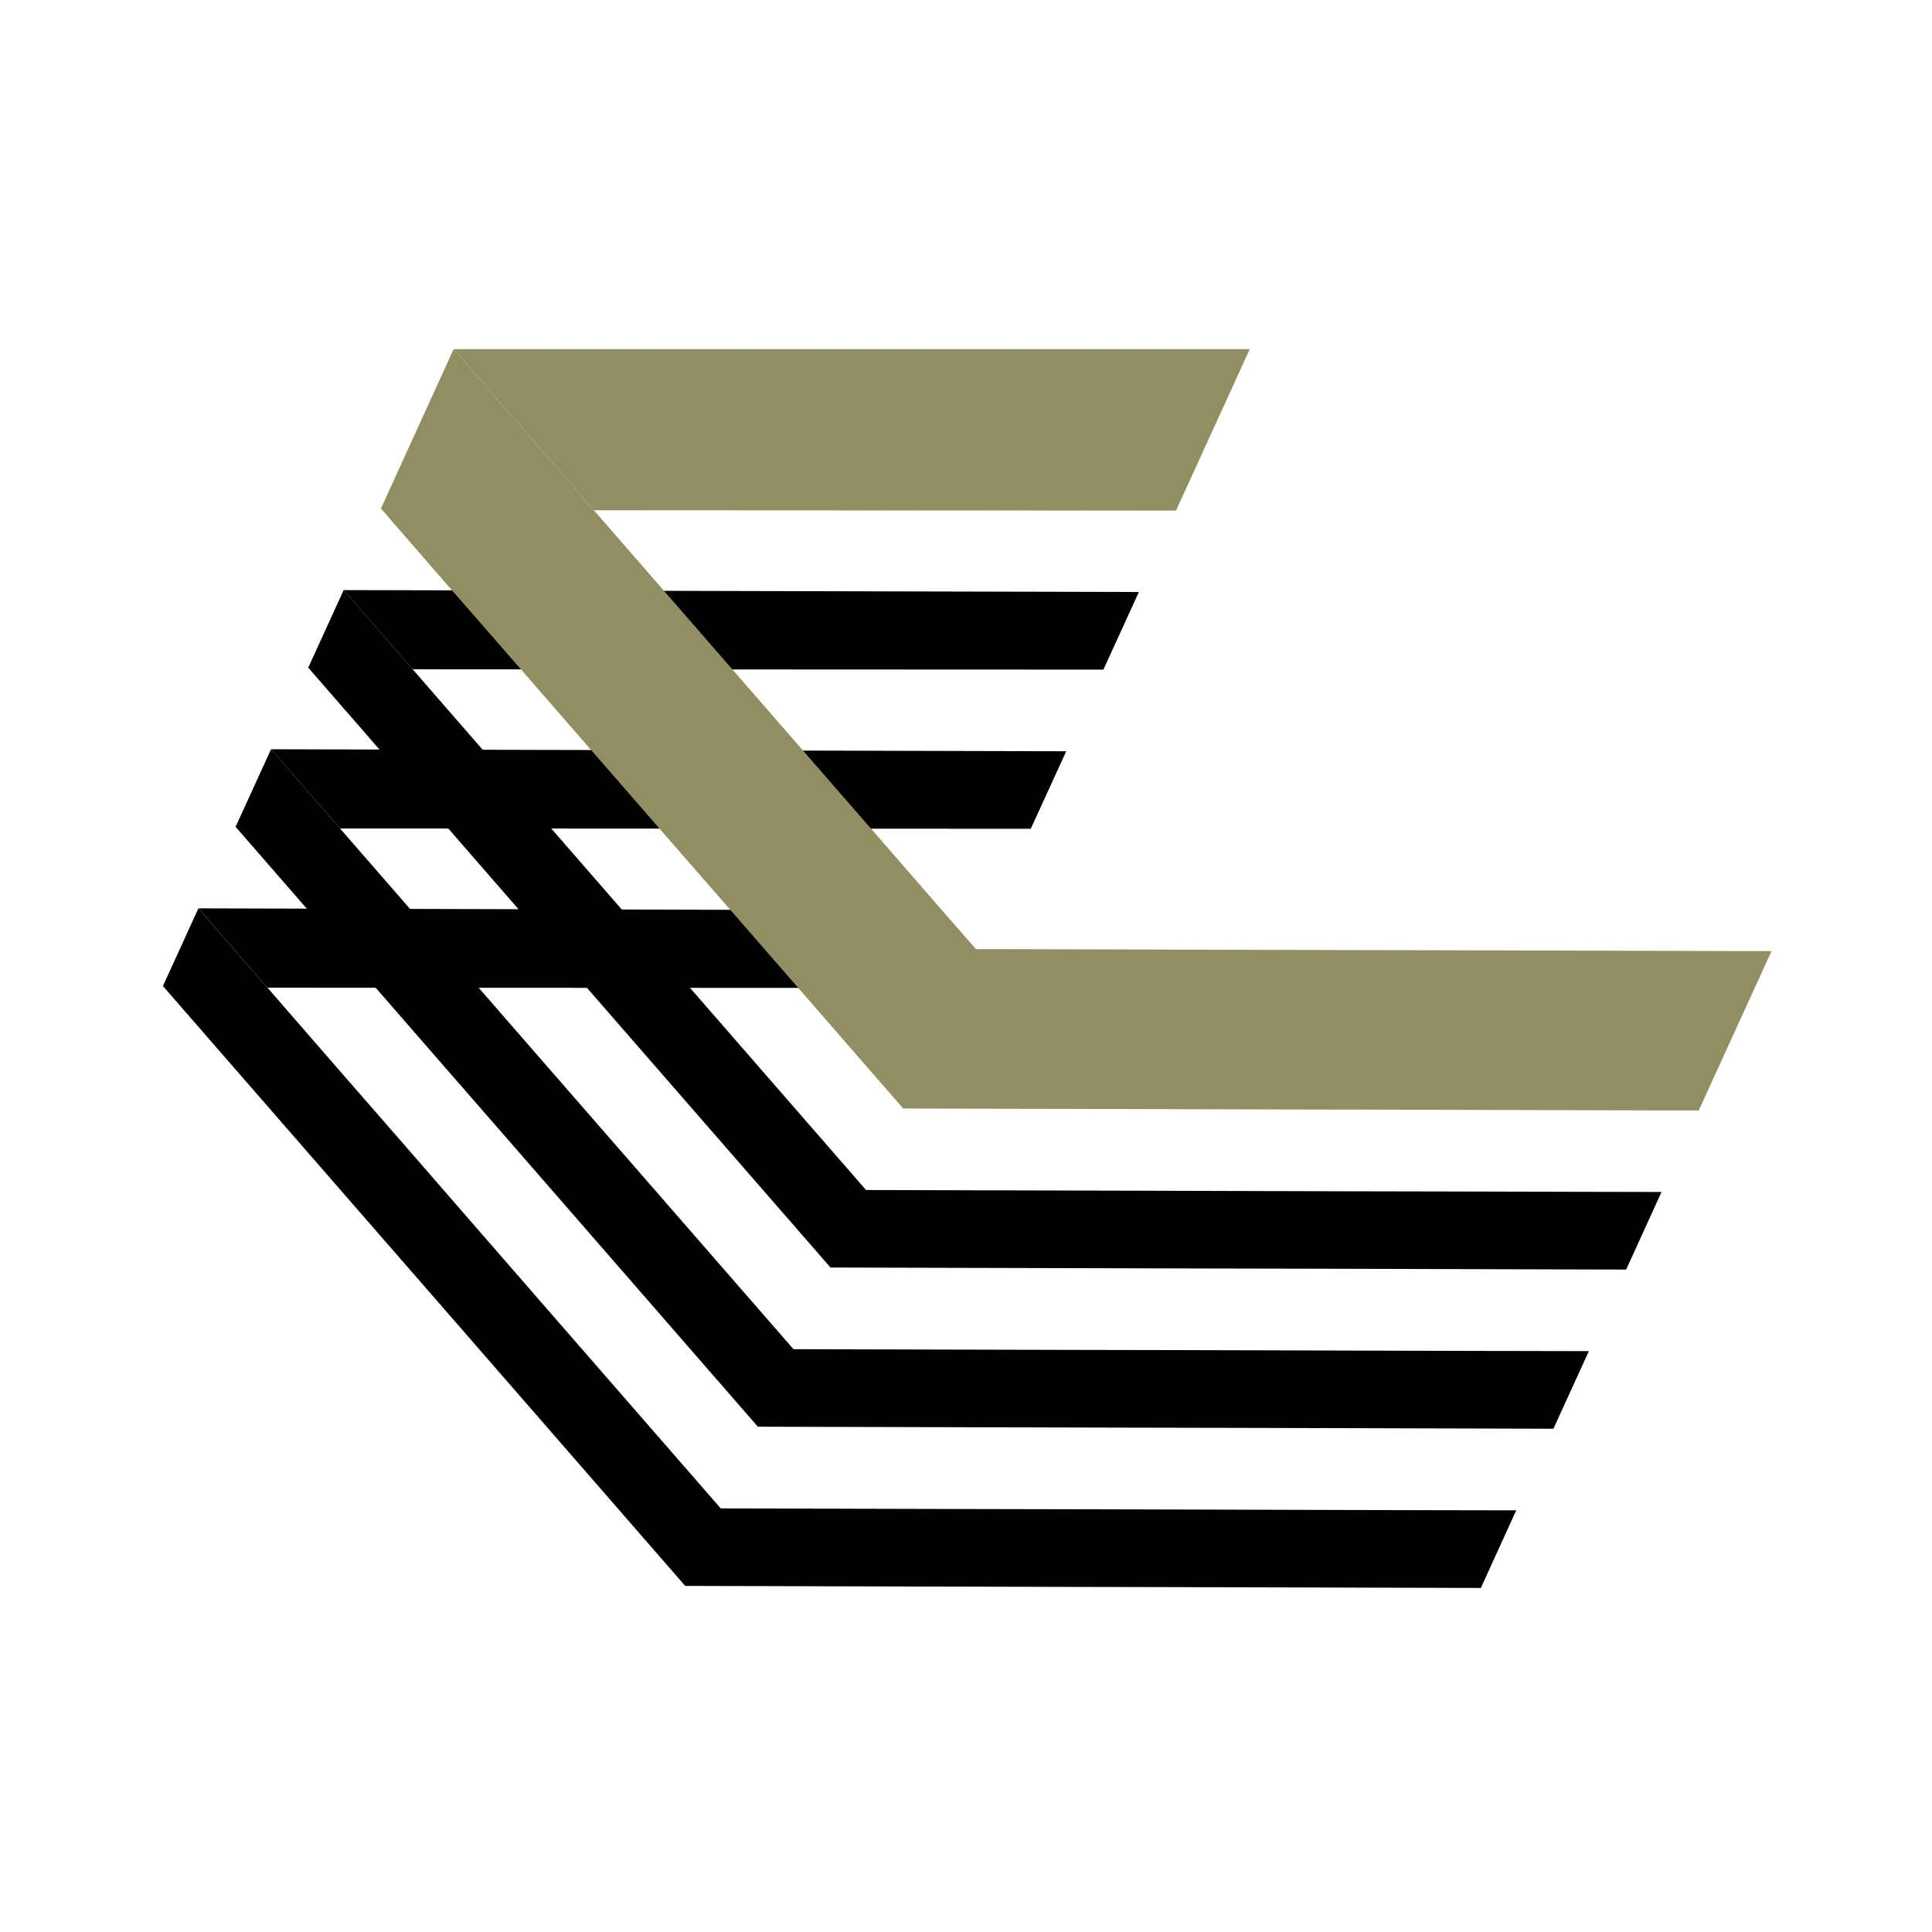
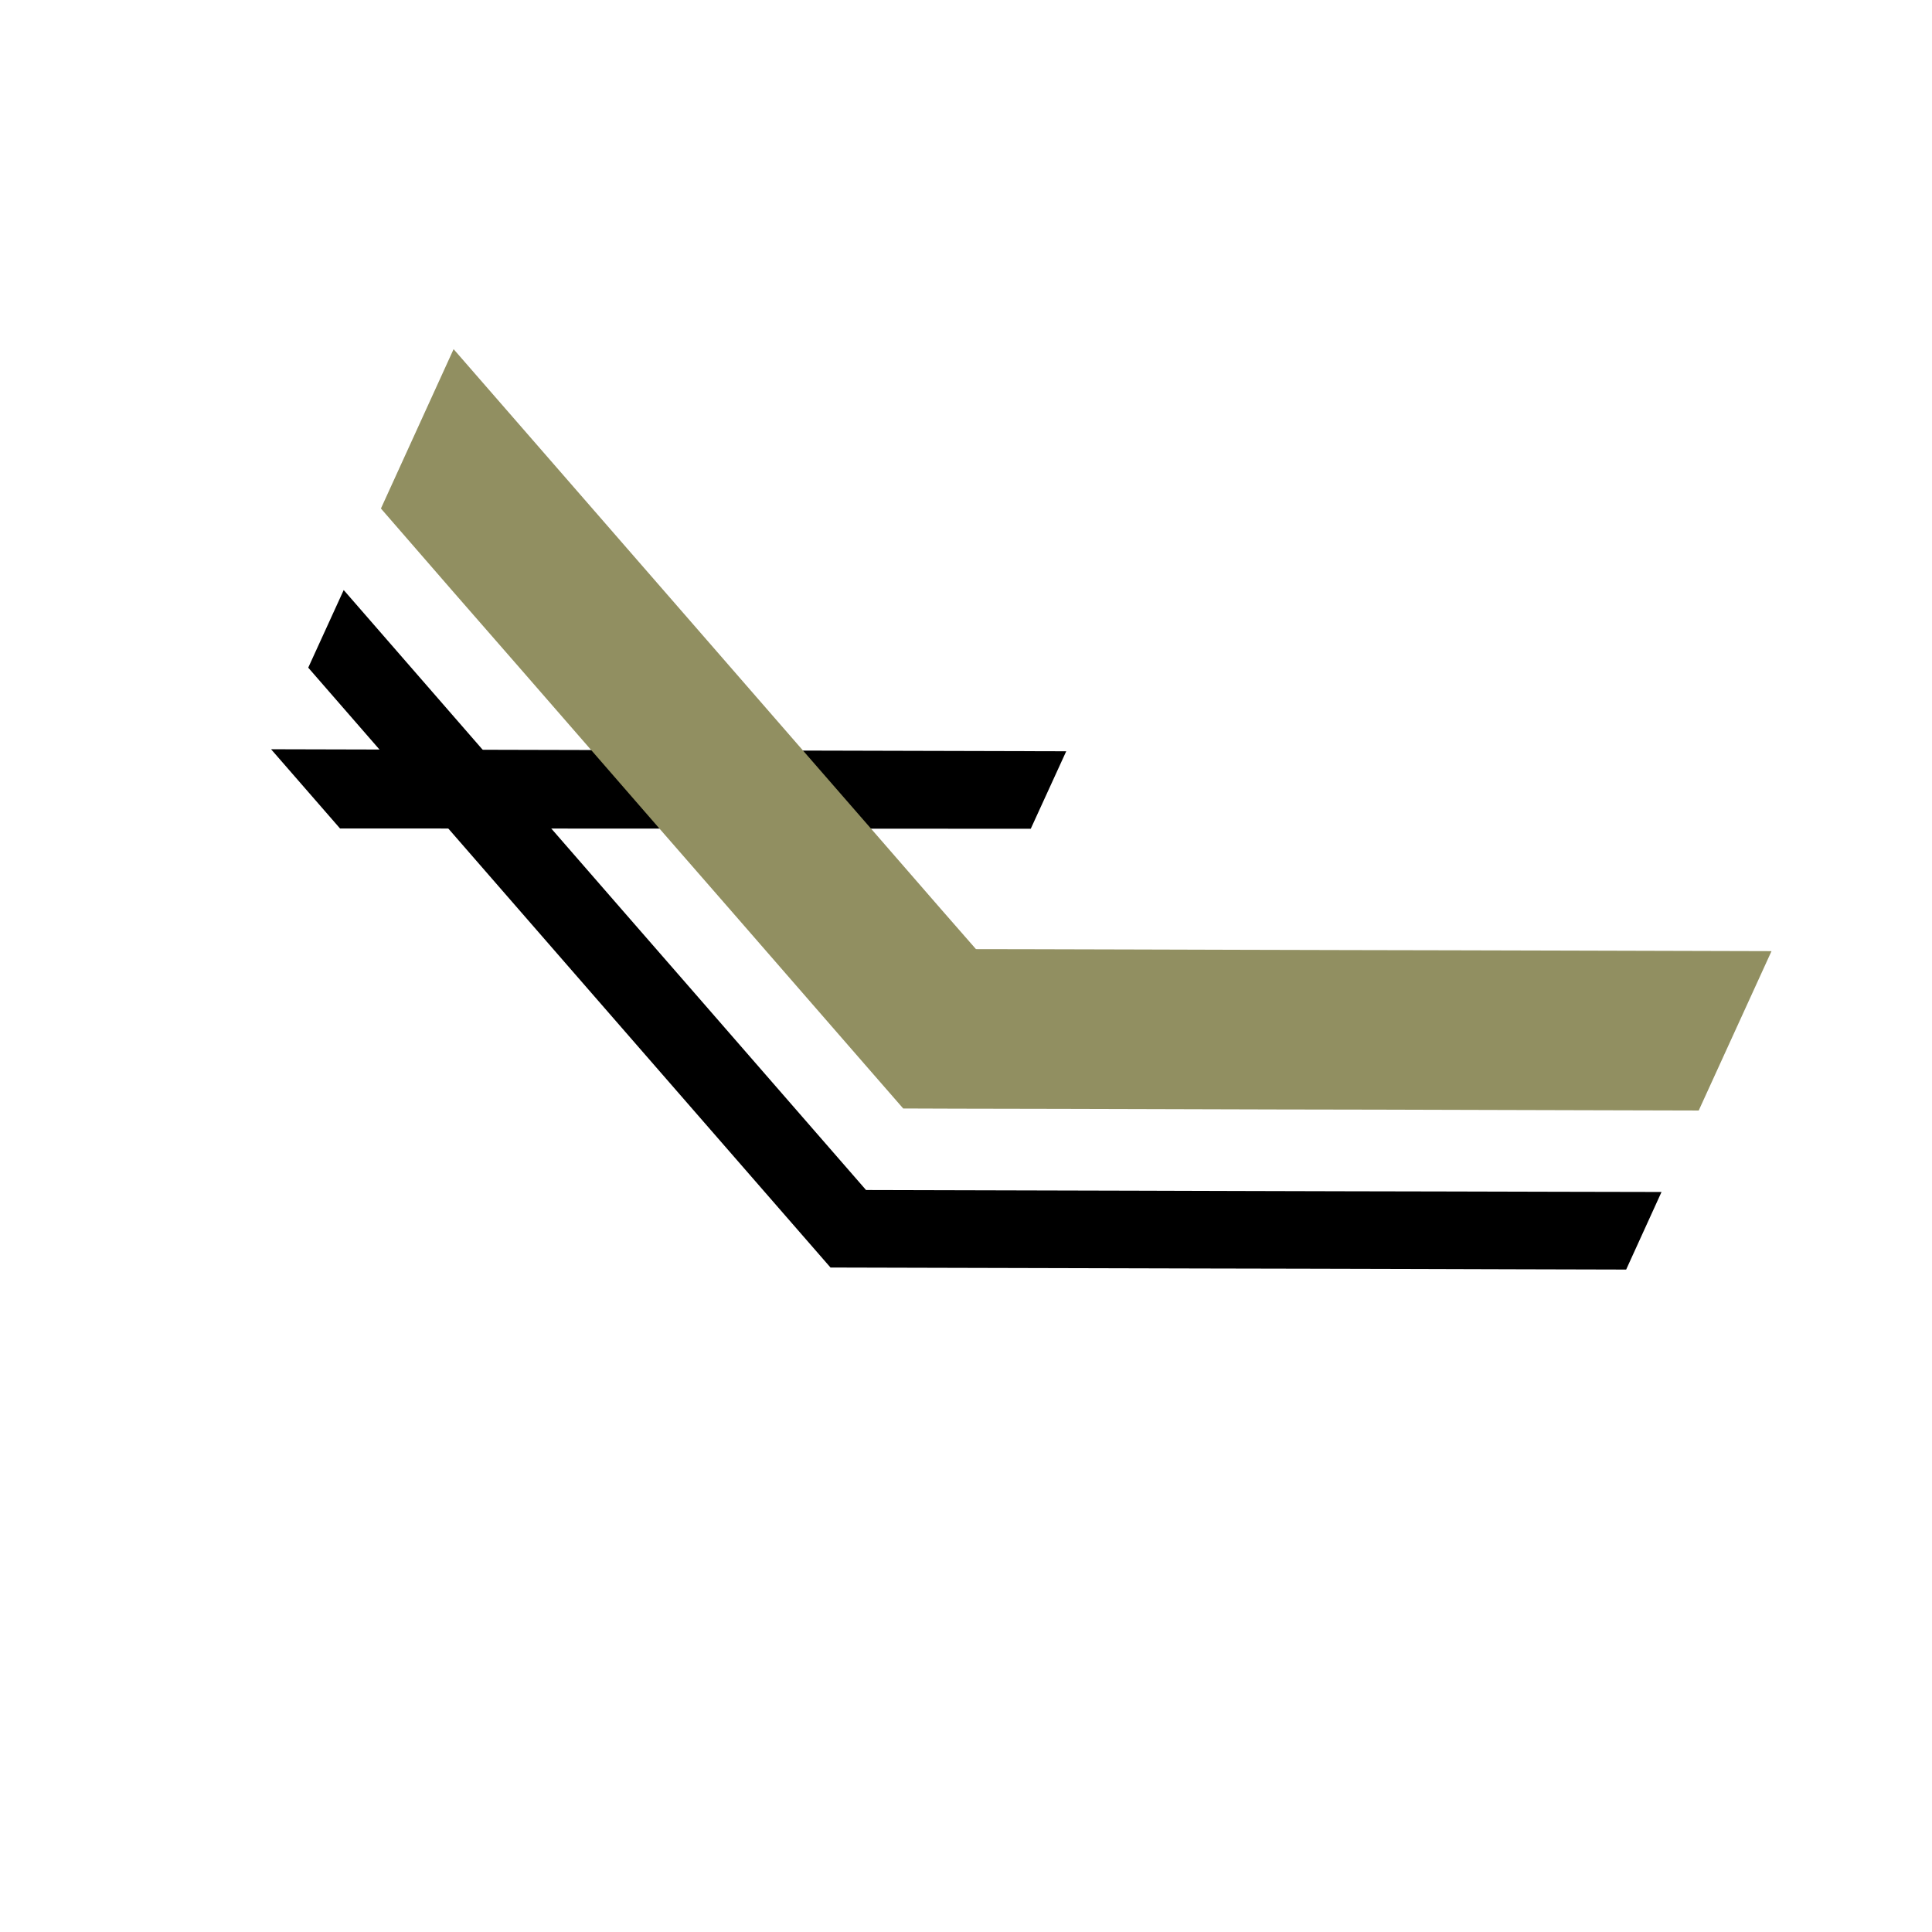
<svg xmlns="http://www.w3.org/2000/svg" width="83" height="83" viewBox="0 0 83 83" fill="none">
  <path d="M71.38 51.208L69.861 54.541L65.216 54.529L60.775 54.516L56.122 54.504L51.698 54.495L35.683 54.454H35.679L25.216 42.438L22.315 39.105L19.265 35.6L16.343 32.246L13.242 28.683L14.765 25.35L14.828 25.42L17.729 28.754L20.771 32.25L23.689 35.6L26.743 39.109L29.644 42.438L37.202 51.12V51.124L48.797 51.153L53.221 51.166L57.874 51.178L62.315 51.187L66.956 51.199L71.38 51.208Z" fill="black" />
-   <path d="M14.766 25.35L17.729 28.754L47.403 28.767L48.927 25.433L14.766 25.35Z" fill="black" />
-   <path d="M68.259 58.045L66.736 61.379L62.095 61.367L57.654 61.354L53.001 61.342L48.577 61.333L32.562 61.292H32.558L22.095 49.272L19.194 45.943L16.143 42.438L13.222 39.084L10.121 35.521L11.644 32.188L11.707 32.258L14.608 35.592L17.65 39.088L20.567 42.438L23.622 45.947L26.523 49.276L34.085 57.958V57.962L45.676 57.991L50.1 58L54.753 58.012L59.194 58.025L63.839 58.037L68.259 58.045Z" fill="black" />
  <path d="M11.645 32.188L14.608 35.592L44.282 35.604L45.806 32.275L11.645 32.188Z" fill="black" />
-   <path d="M65.138 64.885L63.619 68.219L58.974 68.207L54.533 68.194L49.88 68.182L45.456 68.173L29.441 68.132H29.437L18.974 56.112L16.073 52.783L13.022 49.278L10.101 45.924L7 42.361L8.523 39.023L8.586 39.098L11.486 42.432H11.491L14.529 45.928L17.451 49.278L20.501 52.787L23.398 56.116L30.96 64.798V64.802L42.555 64.831L46.979 64.84L51.632 64.852L56.073 64.865L60.718 64.877L65.138 64.885Z" fill="black" />
-   <path d="M8.523 39.023L11.487 42.432L41.161 42.444L40.066 39.111L8.523 39.023Z" fill="black" />
  <path d="M76.105 40.862L72.98 47.704V47.708L68.335 47.696L63.907 47.684L59.266 47.671L54.825 47.663L50.172 47.65L45.748 47.638L41.112 47.629L38.802 47.621L37.337 45.94L34.295 42.444L31.394 39.11L28.339 35.606L25.422 32.251L22.379 28.755L19.474 25.426L16.365 21.846L19.487 15L19.549 15.071L25.513 21.921L28.564 25.426L31.465 28.759L34.507 32.255L37.429 35.61L40.479 39.118L41.928 40.775L44.213 40.779L48.866 40.791L53.302 40.804L57.943 40.816L62.371 40.825L67.02 40.837L76.105 40.862Z" fill="#918F61" />
-   <path d="M53.689 15L52.078 18.529L50.522 21.934L25.513 21.921L19.486 15H53.689Z" fill="#918F61" />
</svg>